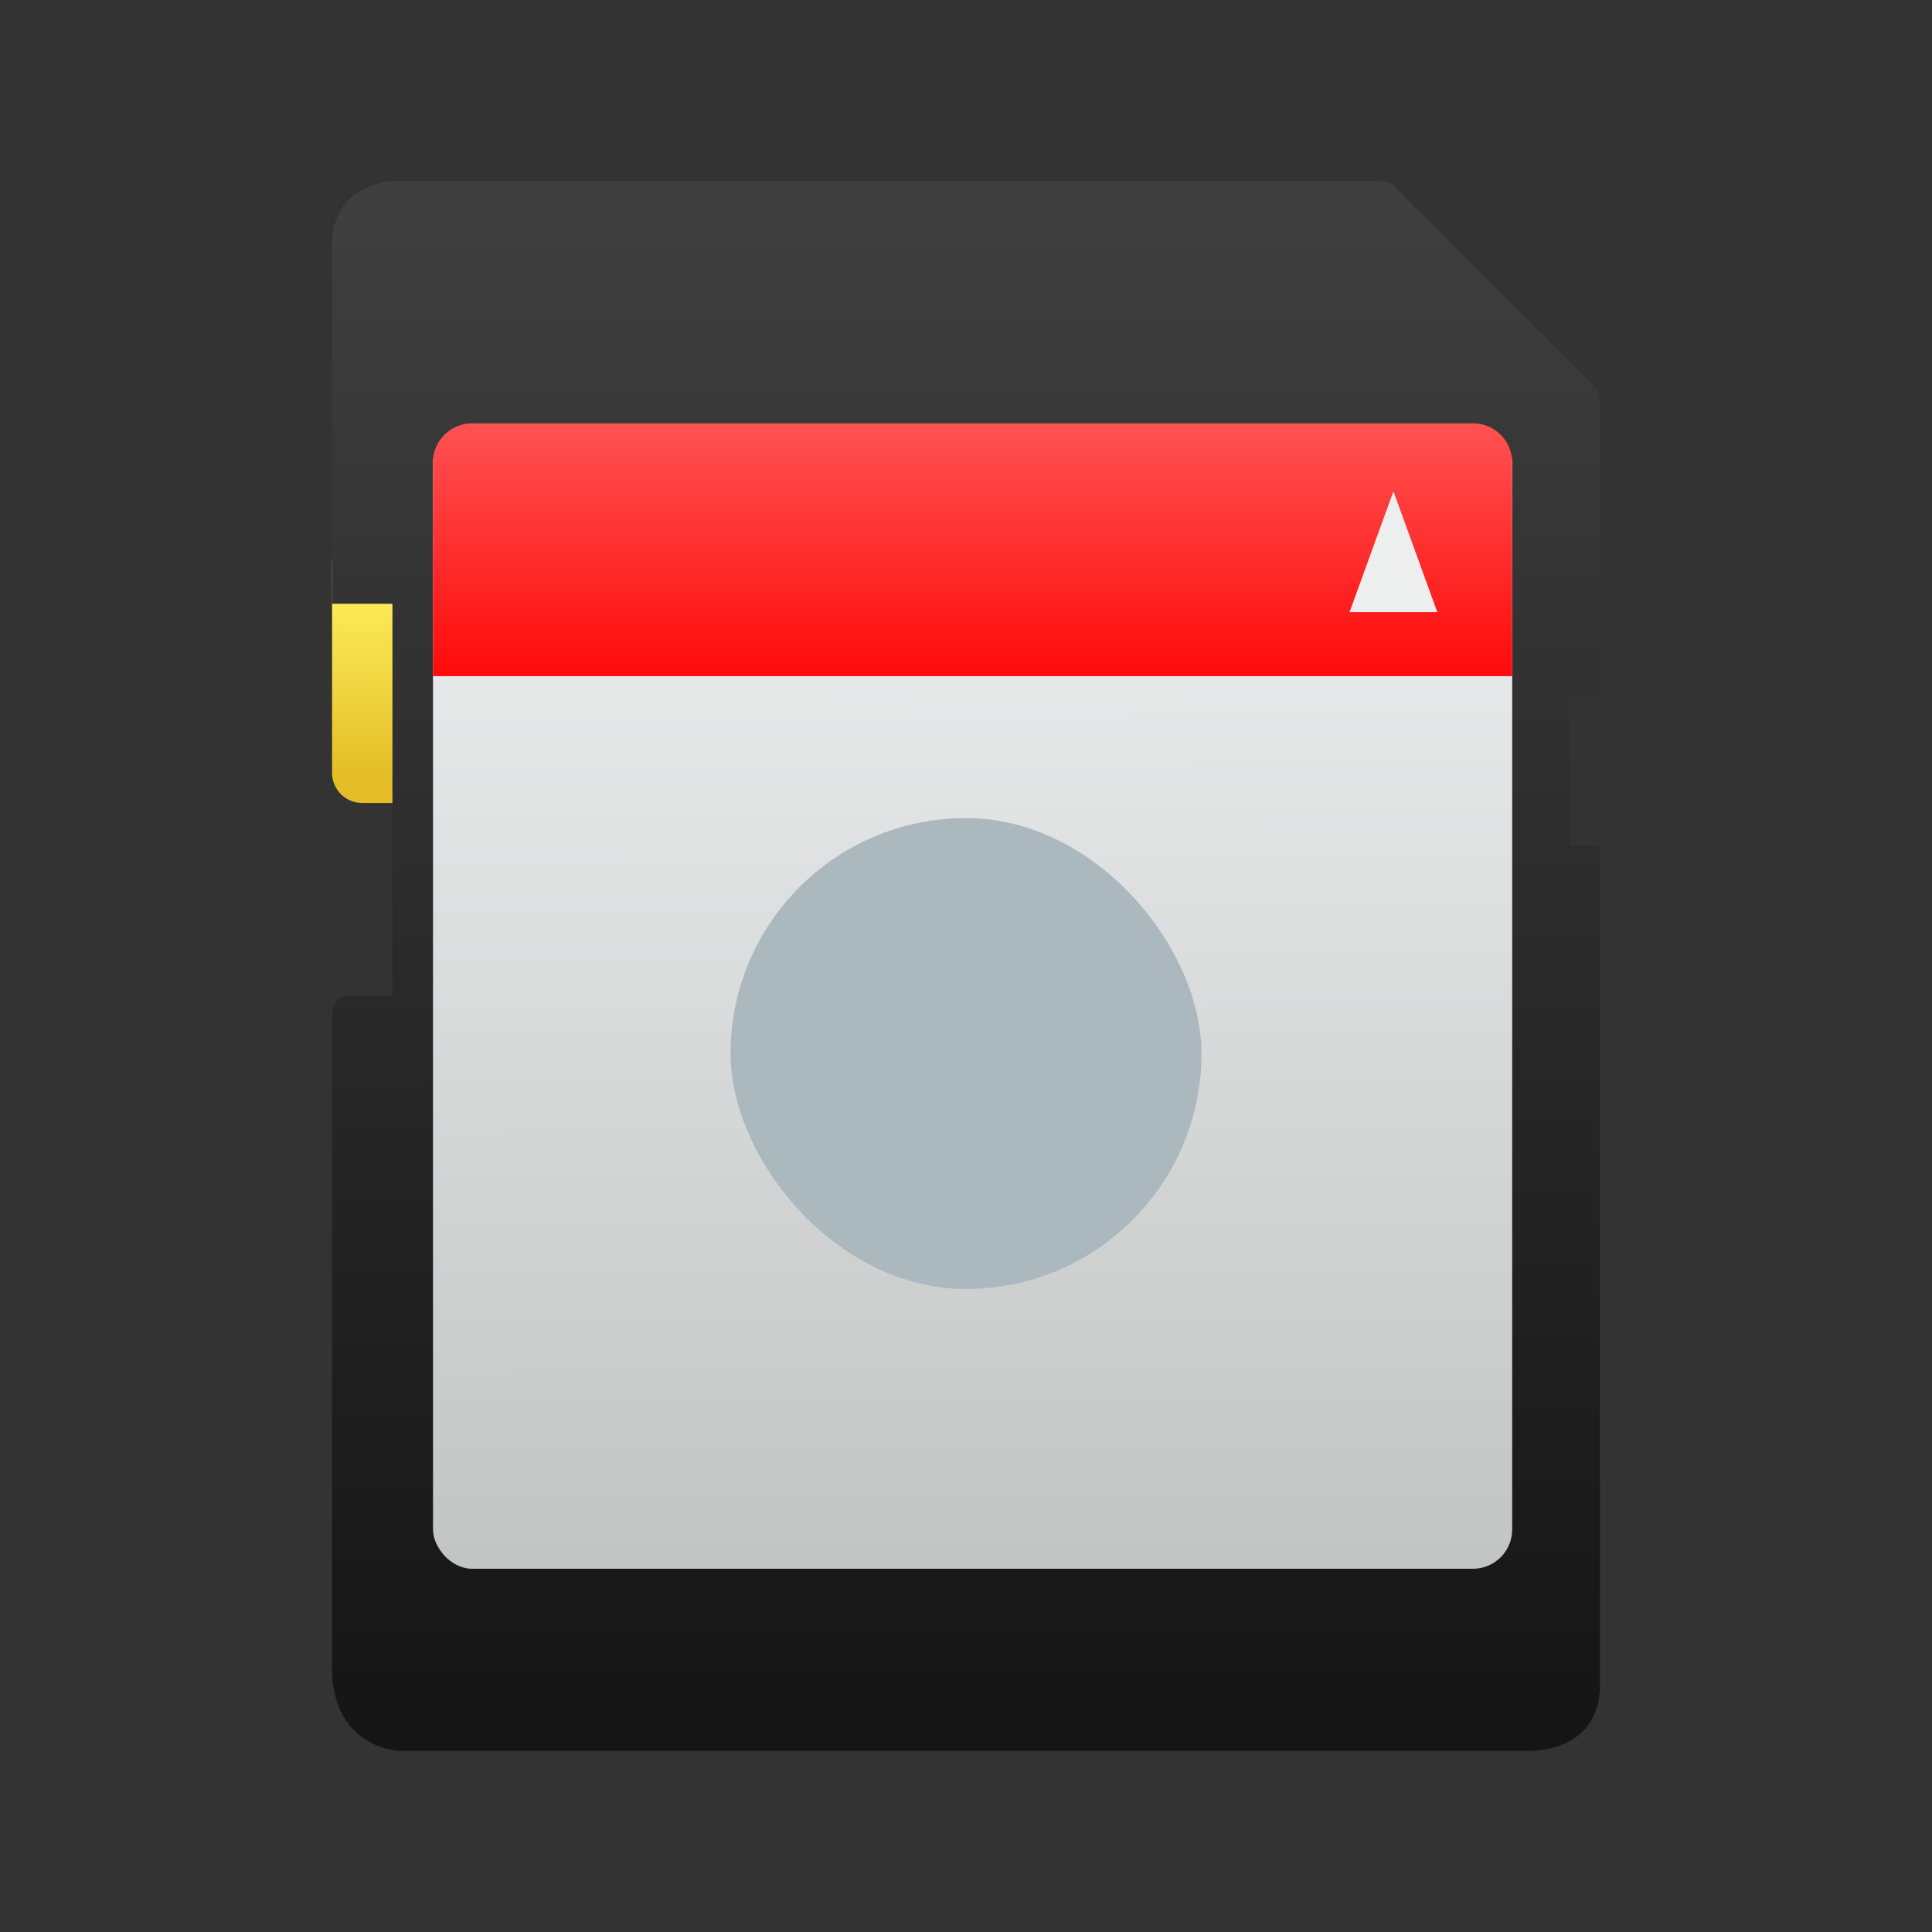
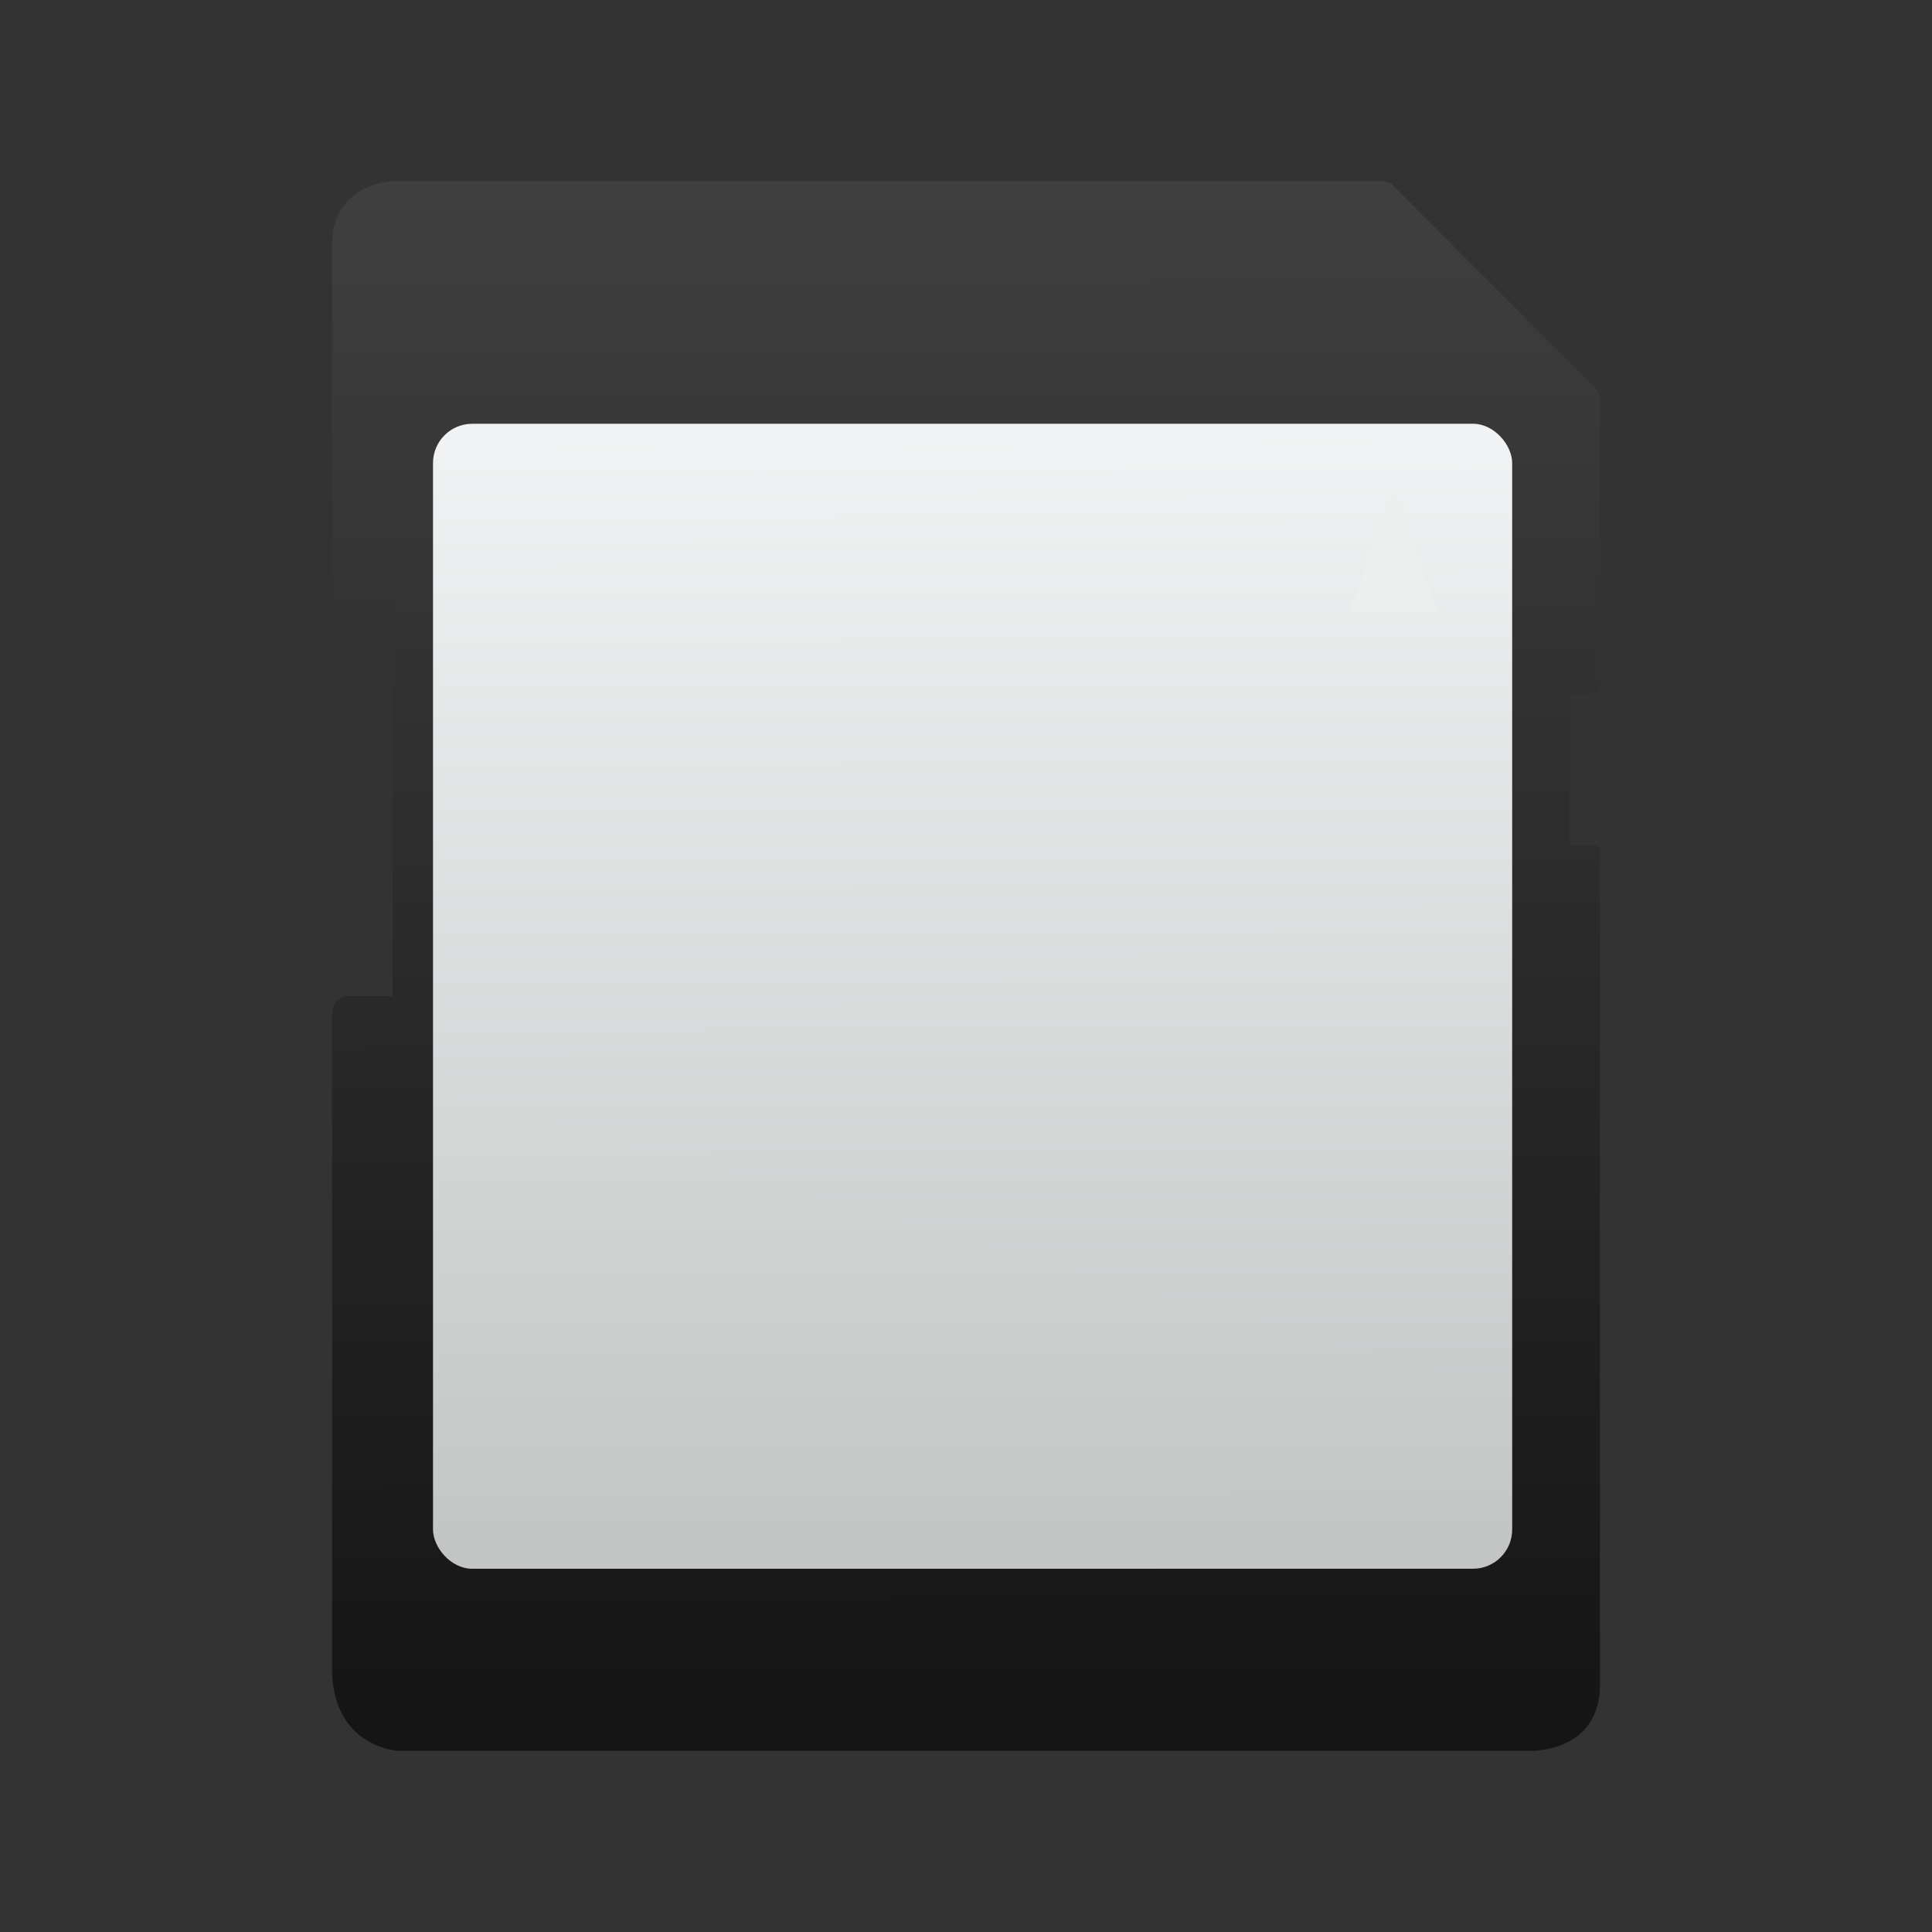
<svg xmlns="http://www.w3.org/2000/svg" height="64" width="64">
  <rect width="100%" height="100%" fill="#333333" stroke="none" />
  <linearGradient id="a" gradientTransform="matrix(1.027 0 0 1 -18.407 -7.993)" gradientUnits="userSpaceOnUse" x1="416.054" x2="415.934" y1="556.869" y2="506.141">
    <stop offset="0" stop-color="#151515" />
    <stop offset="1" stop-color="#3f3f3f" />
  </linearGradient>
  <linearGradient id="b" gradientTransform="matrix(.993 0 0 .753 3.056 124.761)" gradientUnits="userSpaceOnUse" x1="408.571" x2="408.571" y1="518.775" y2="505.648">
    <stop offset="0" stop-color="#f00" />
    <stop offset="1" stop-color="#f55" />
  </linearGradient>
  <linearGradient id="c" gradientTransform="matrix(1 0 0 1 0 -1.393)" gradientUnits="userSpaceOnUse" x1="388.805" x2="388.845" y1="518.997" y2="512.092">
    <stop offset="0" stop-color="#e4bd27" />
    <stop offset="1" stop-color="#fff360" />
  </linearGradient>
  <linearGradient id="d" gradientTransform="matrix(.988 0 0 1 5.184 .007)" gradientUnits="userSpaceOnUse" x1="407.525" x2="407.438" y1="546.599" y2="506.141">
    <stop offset="0" stop-color="#bfc1c1" />
    <stop offset="1" stop-color="#f1f2f3" />
  </linearGradient>
  <g transform="translate(-376.571 -491.798)">
-     <path d="m388.571 509.398c-.554 0-1 .446-1 1v7c0 .554.446 1 1 1h2v-9z" fill="url(#c)" />
    <path d="m387.571 499.907v11.891h2v13h-1.512s-.462-.009-.488.613v21.786c.08 2.496 2.192 2.601 2.192 2.601h37.467s2.341.095 2.341-2.196v-27.617c-.001-.203-.2-.186-.2-.186h-.8v-5h.698s.309.003.302-.308v-9.395c.008-.319-.188-.485-.188-.485l-6.668-6.667c-.111-.155-.39-.144-.39-.144h-32.763s-1.992.067-1.992 2.109z" fill="url(#a)" />
    <rect fill="url(#d)" fill-rule="evenodd" height="37.929" ry="1.3" width="35.749" x="390.915" y="505.836" />
-     <path d="m392.21 505.823c-.717 0-1.295.578-1.295 1.295v5.697c0 .011.004.022.004.033h-.004v1.348h35.749v-1.348h-.004c0-.011.004-.022.004-.033v-5.697c0-.717-.578-1.295-1.295-1.295z" fill="url(#b)" />
    <path d="m424.183 512.075-1.453-4.002-1.453 4.002z" fill="#edefef" fill-rule="evenodd" />
-     <rect fill="#abb9be" height="15.6" ry="7.8" width="15.6" x="400.772" y="518.898" />
  </g>
</svg>